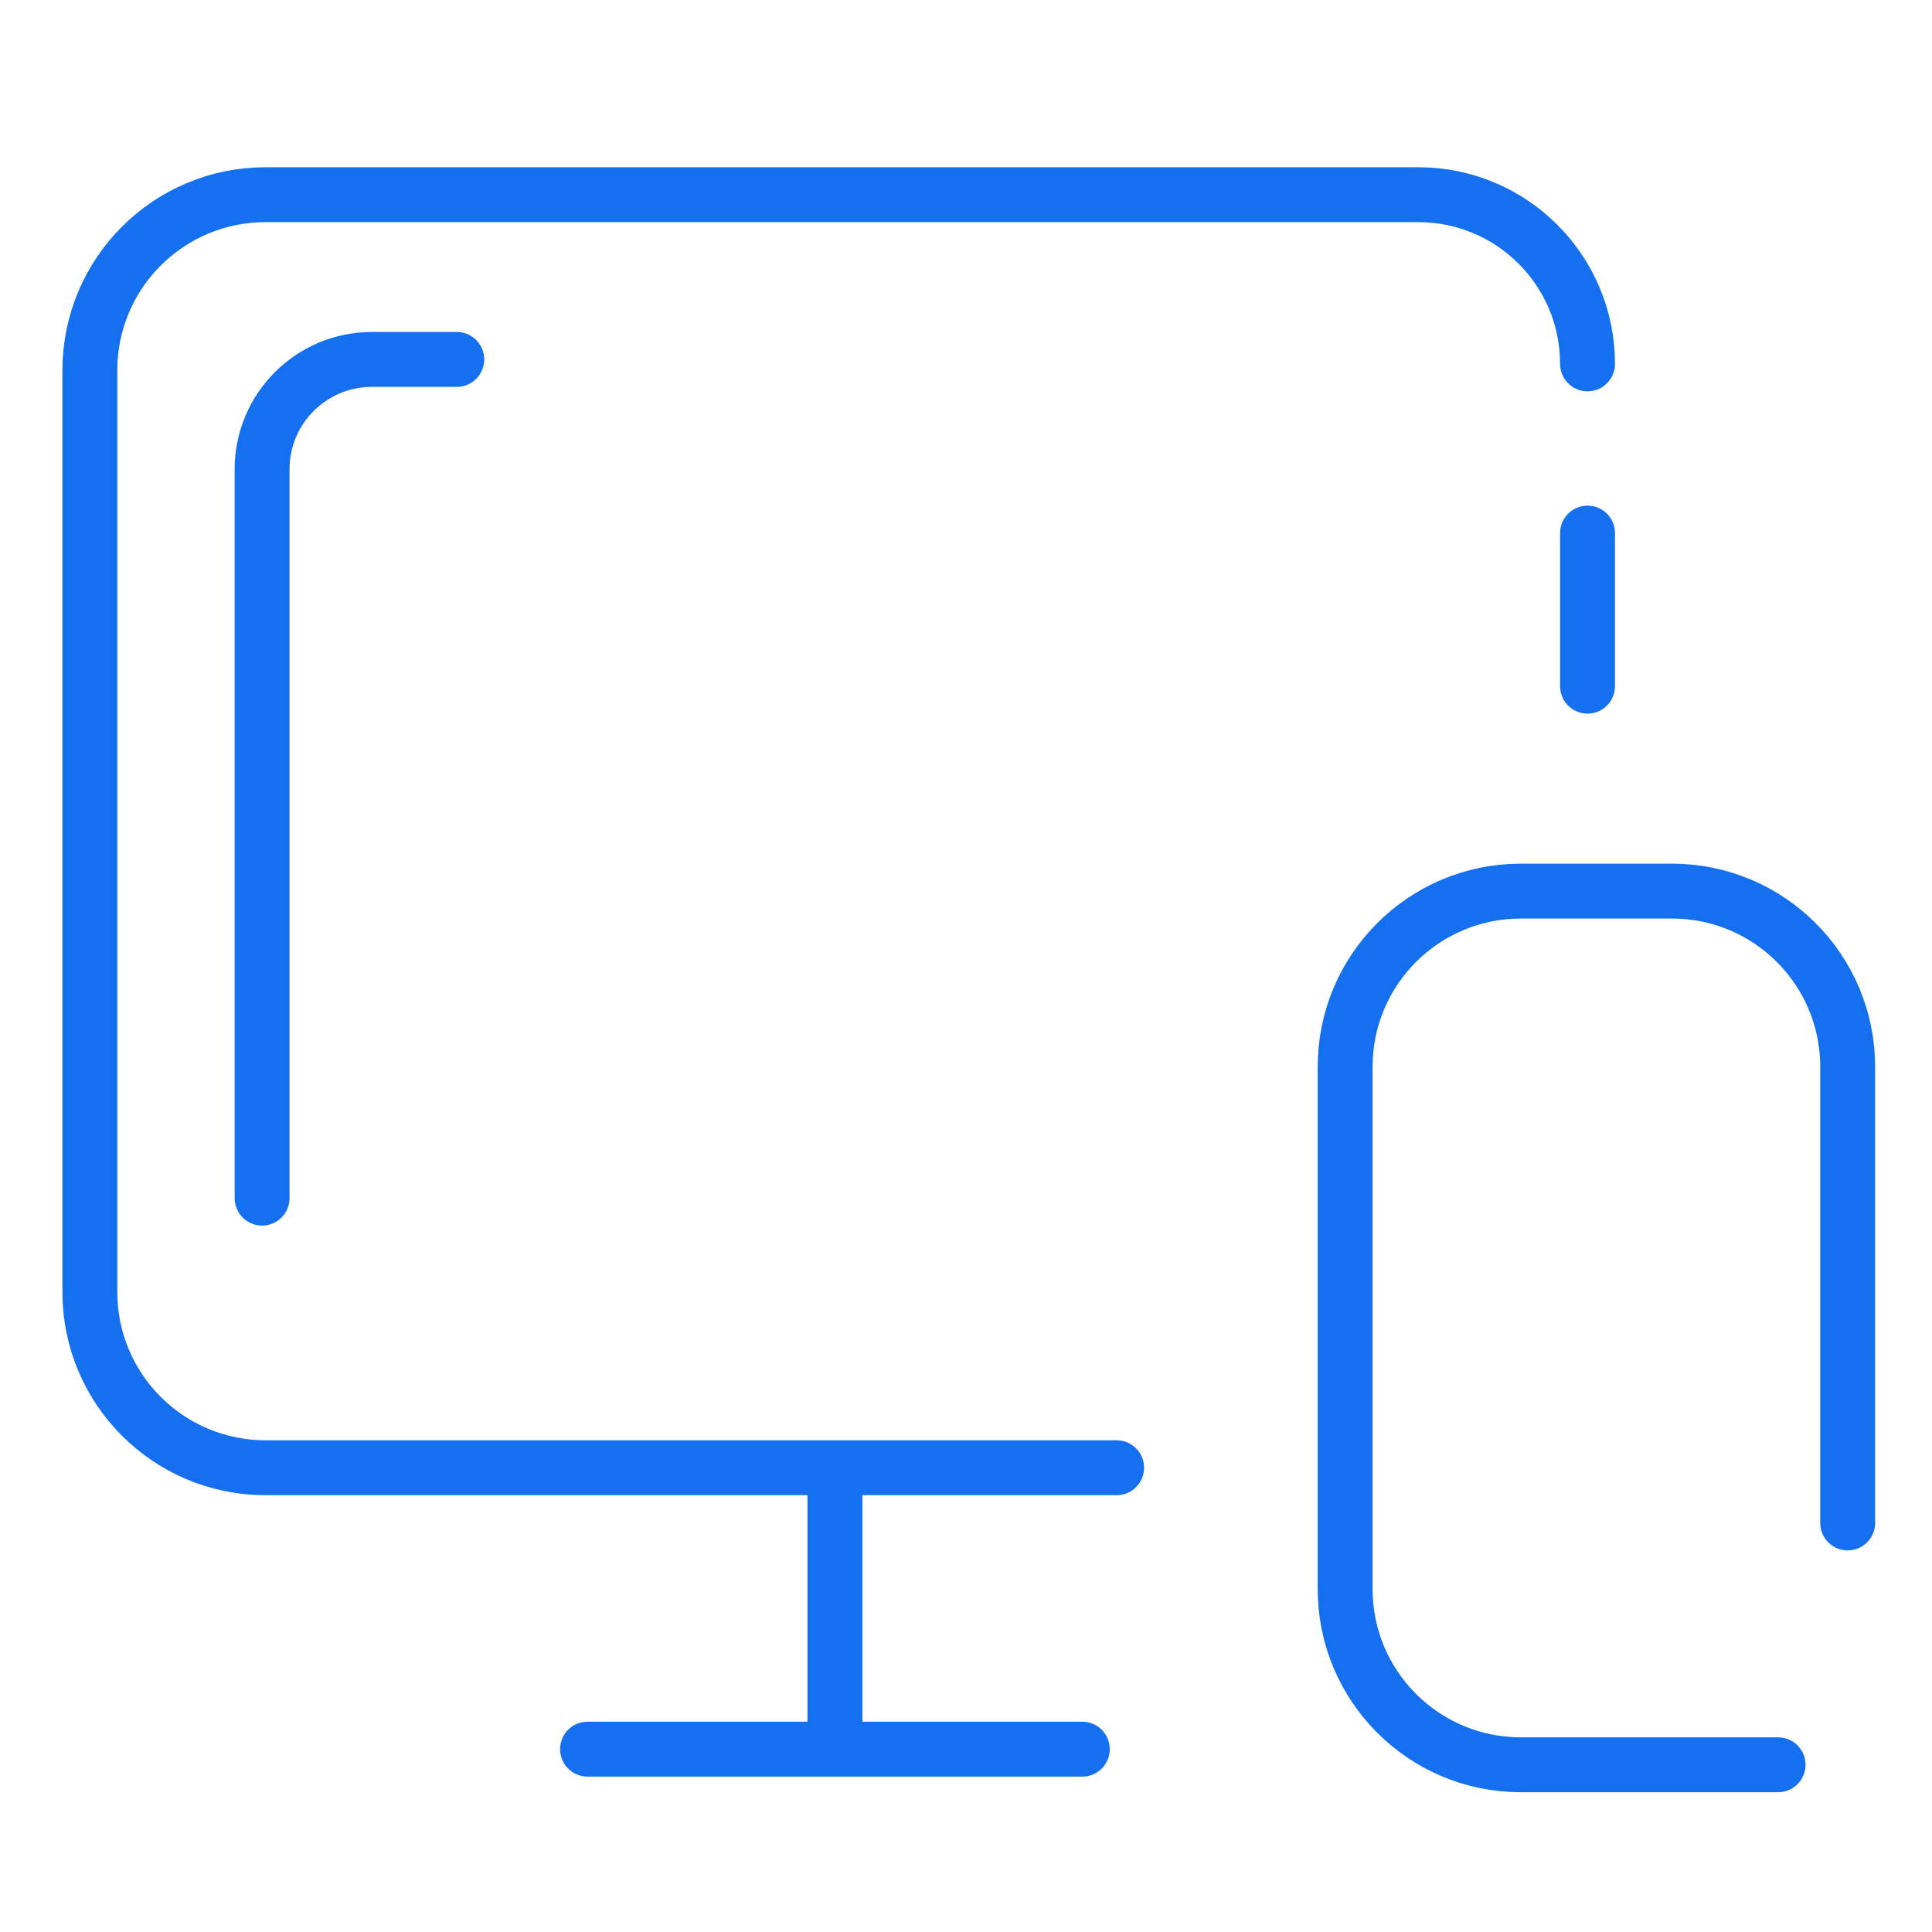
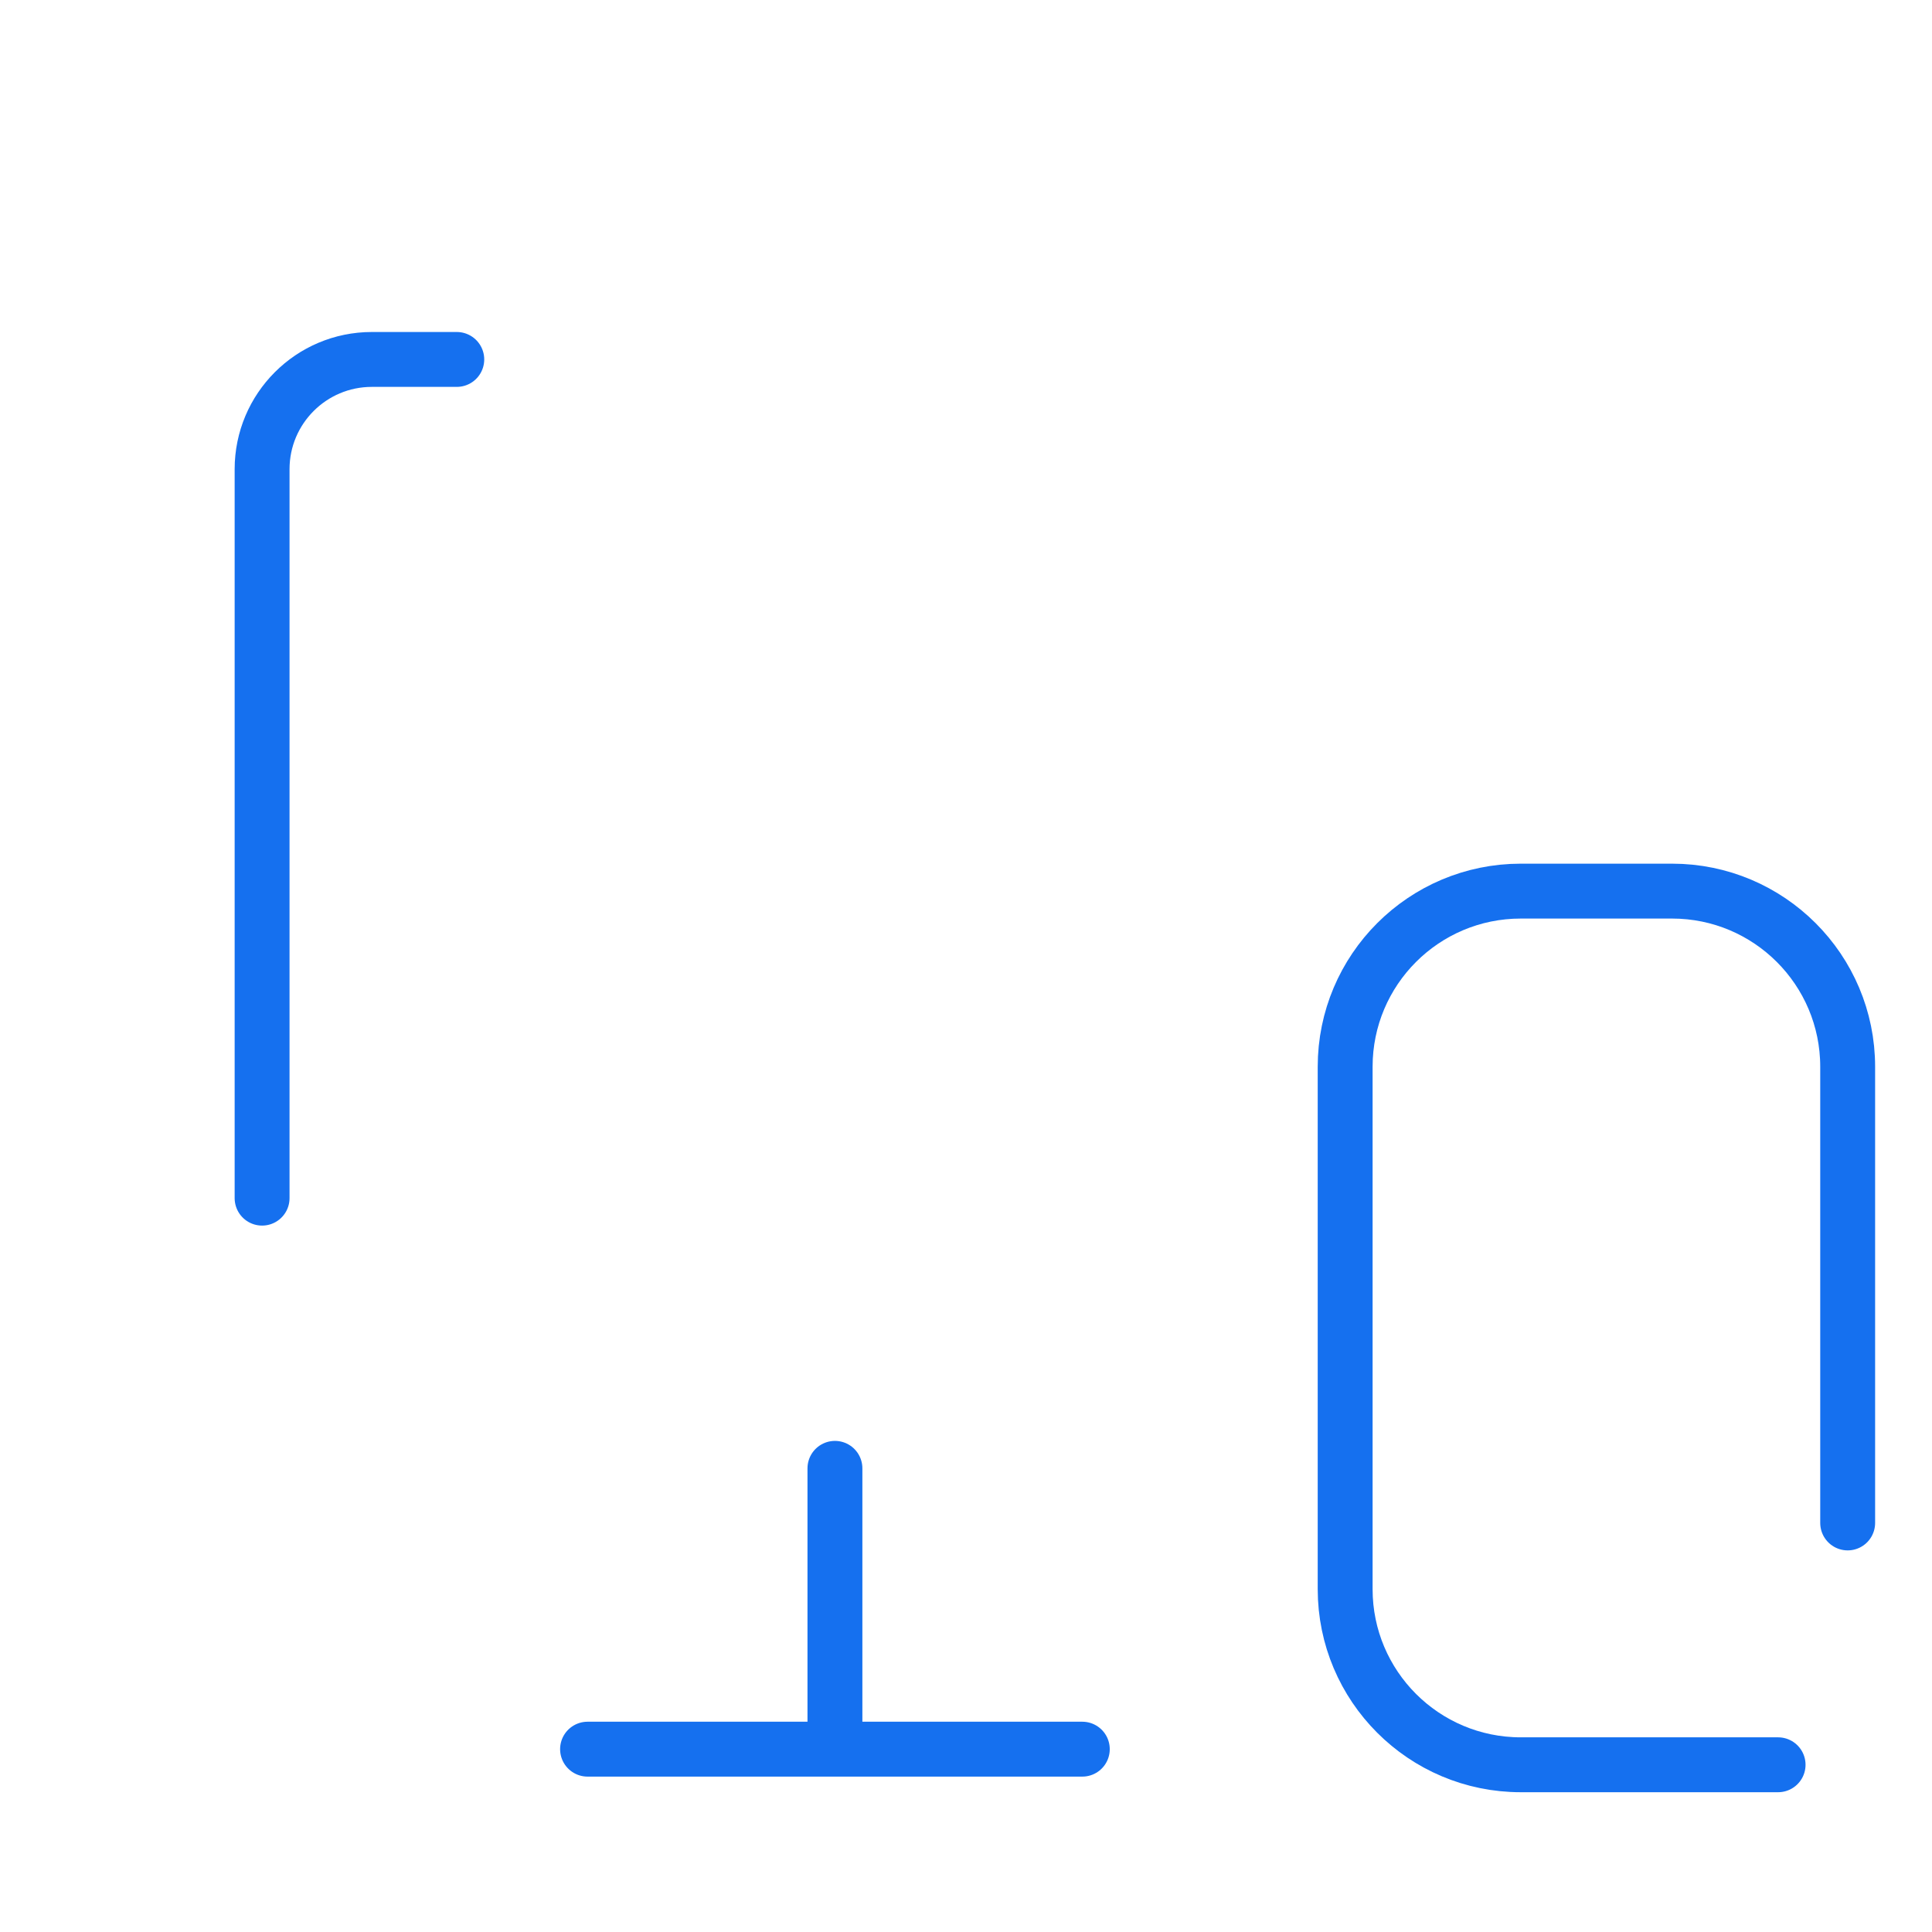
<svg xmlns="http://www.w3.org/2000/svg" width="88" height="88" viewBox="0 0 88 88" fill="none">
  <g id="Platforms">
-     <path id="Vector 309" d="M72.31 16.575V16.575C72.31 12.319 68.86 8.868 64.603 8.868H12.093C7.675 8.868 4.093 12.45 4.093 16.868V58.853C4.093 63.271 7.675 66.853 12.093 66.853H50.861M72.31 24.282V31.255" stroke="#1570EF" stroke-width="2.5" stroke-linecap="round" />
    <path id="Vector 318" d="M20.806 16.372H16.938C14.177 16.372 11.938 18.611 11.938 21.372V54.574" stroke="#1570EF" stroke-width="2.5" stroke-linecap="round" />
    <path id="Vector 310" d="M84.159 69.368V48.589C84.159 44.171 80.577 40.589 76.159 40.589H69.27C64.852 40.589 61.27 44.171 61.27 48.589V72.383C61.27 76.801 64.852 80.383 69.27 80.383H80.99" stroke="#1570EF" stroke-width="2.5" stroke-linecap="round" />
    <path id="Vector 311" d="M38.03 66.881V78.606" stroke="#1570EF" stroke-width="2.5" stroke-linecap="round" />
    <path id="Vector 312" d="M26.762 79.672H49.298" stroke="#1570EF" stroke-width="2.5" stroke-linecap="round" />
  </g>
</svg>